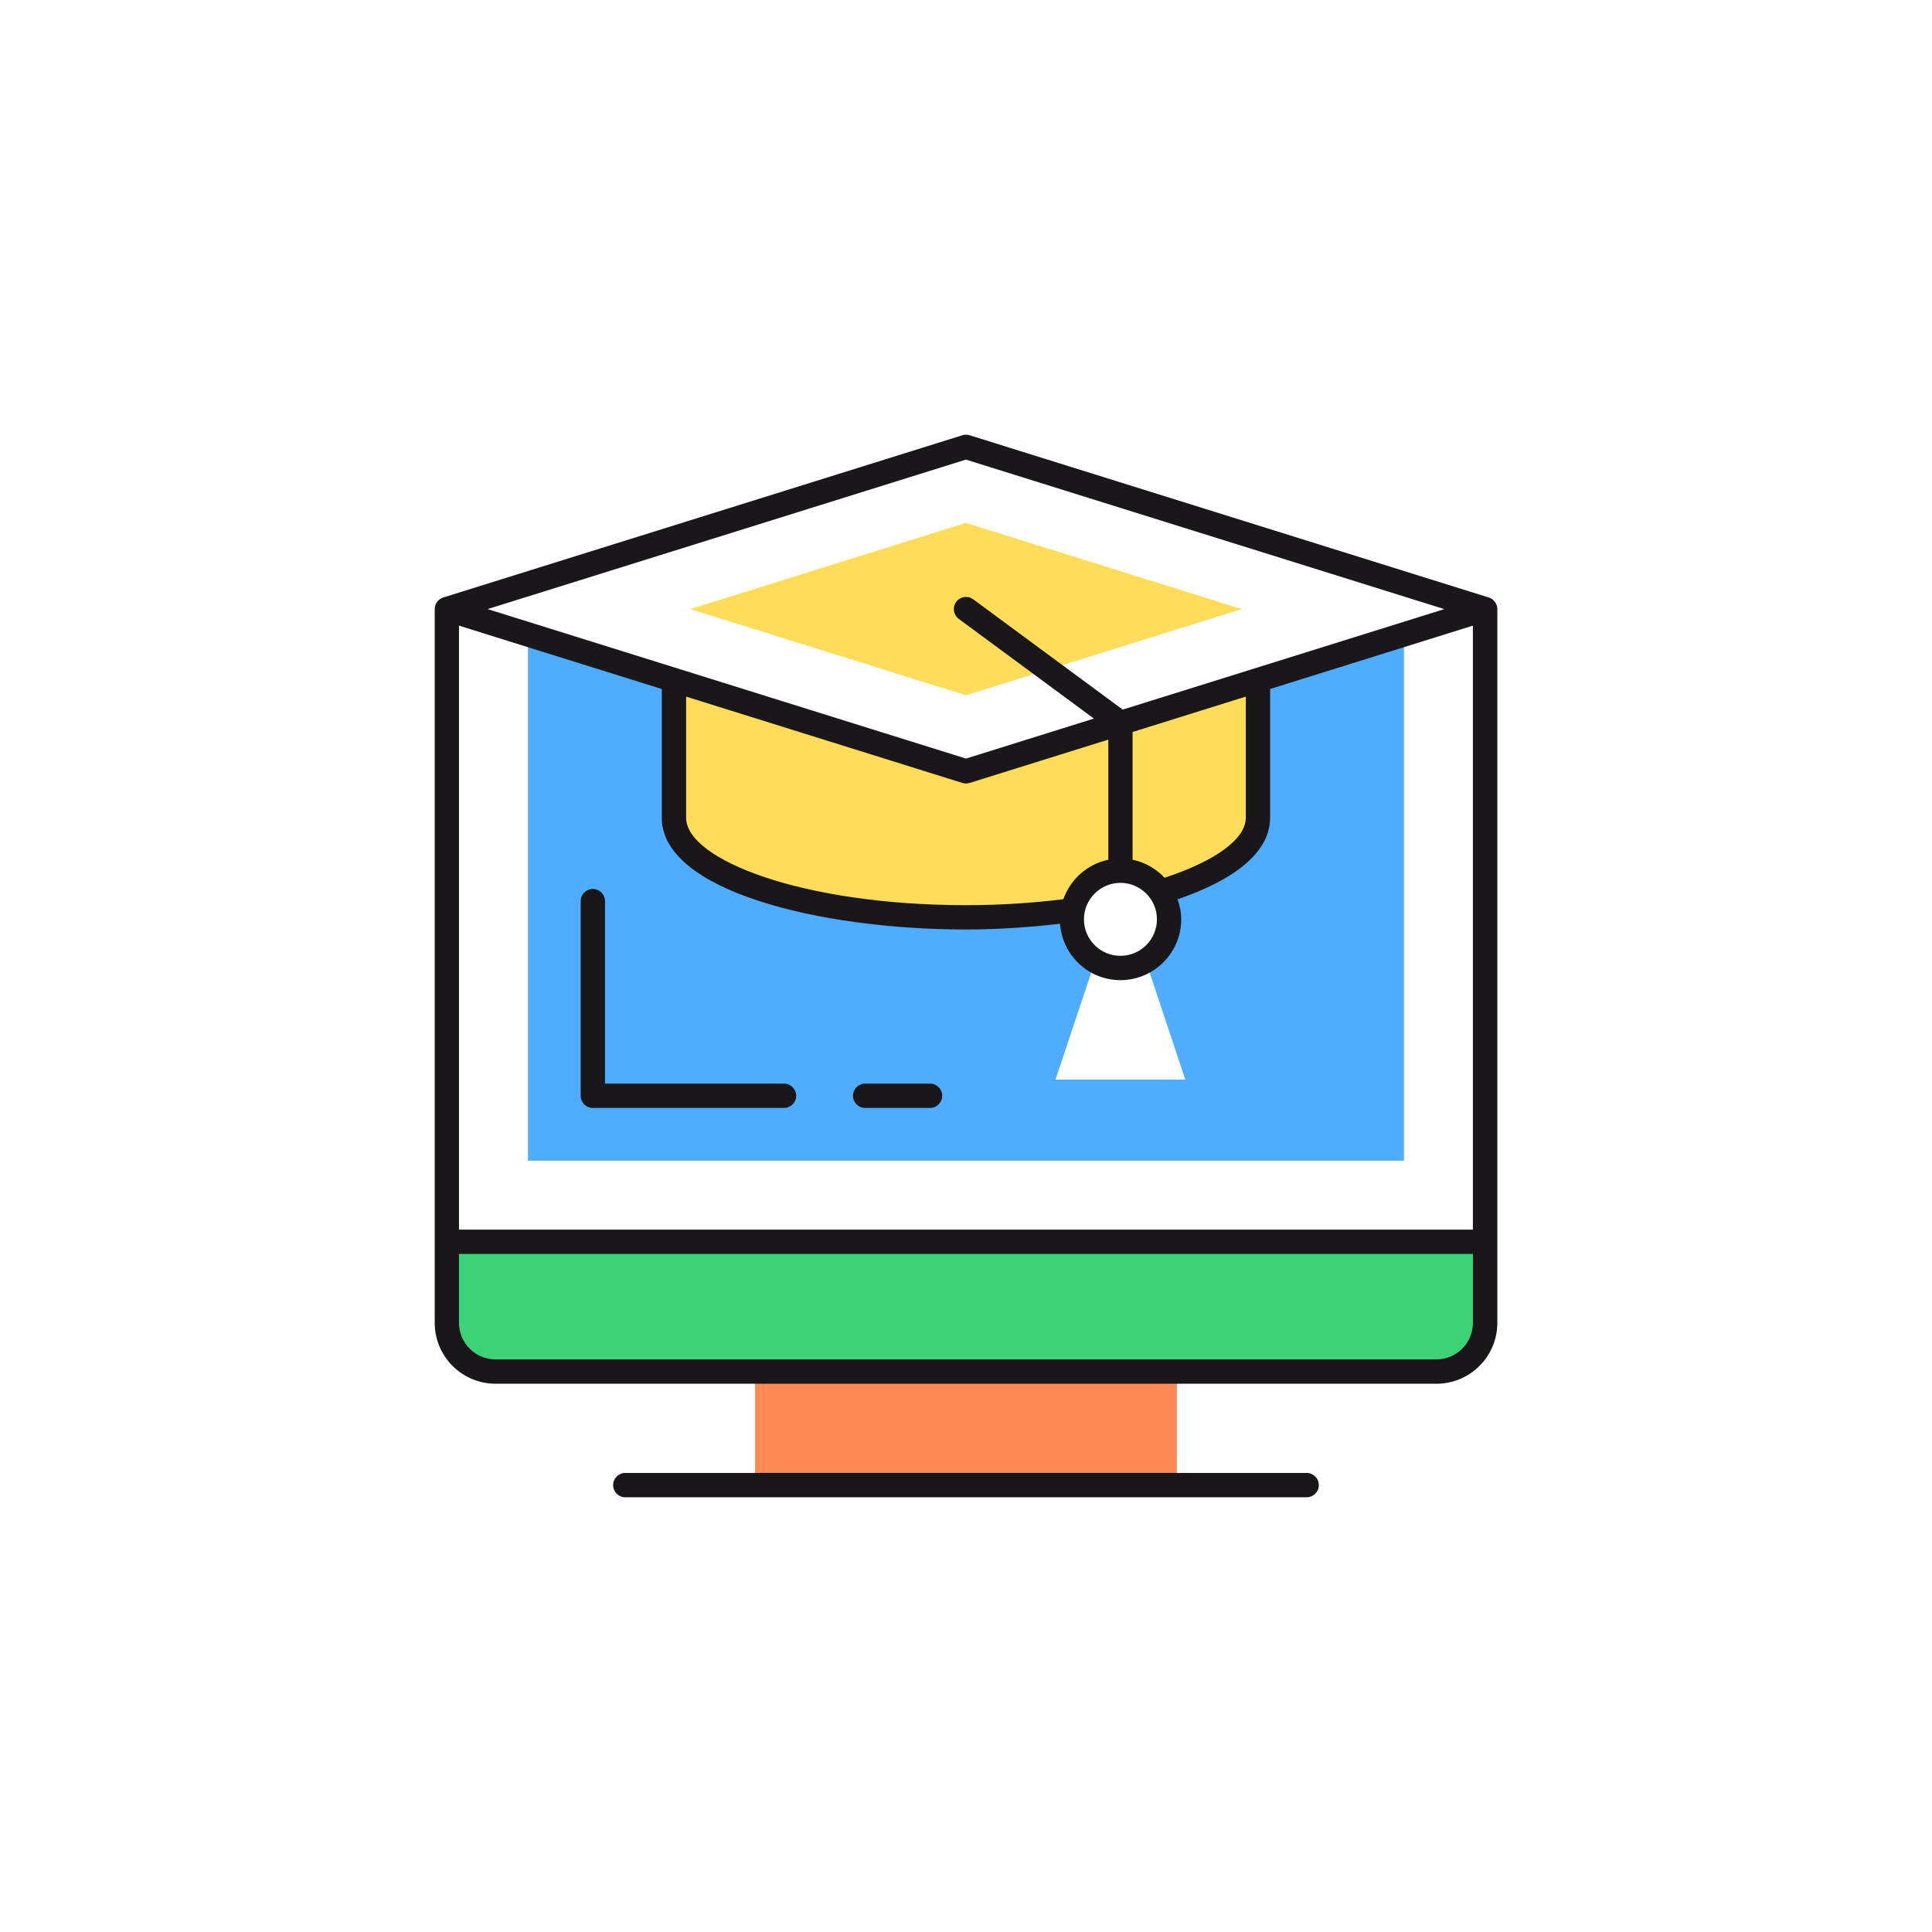
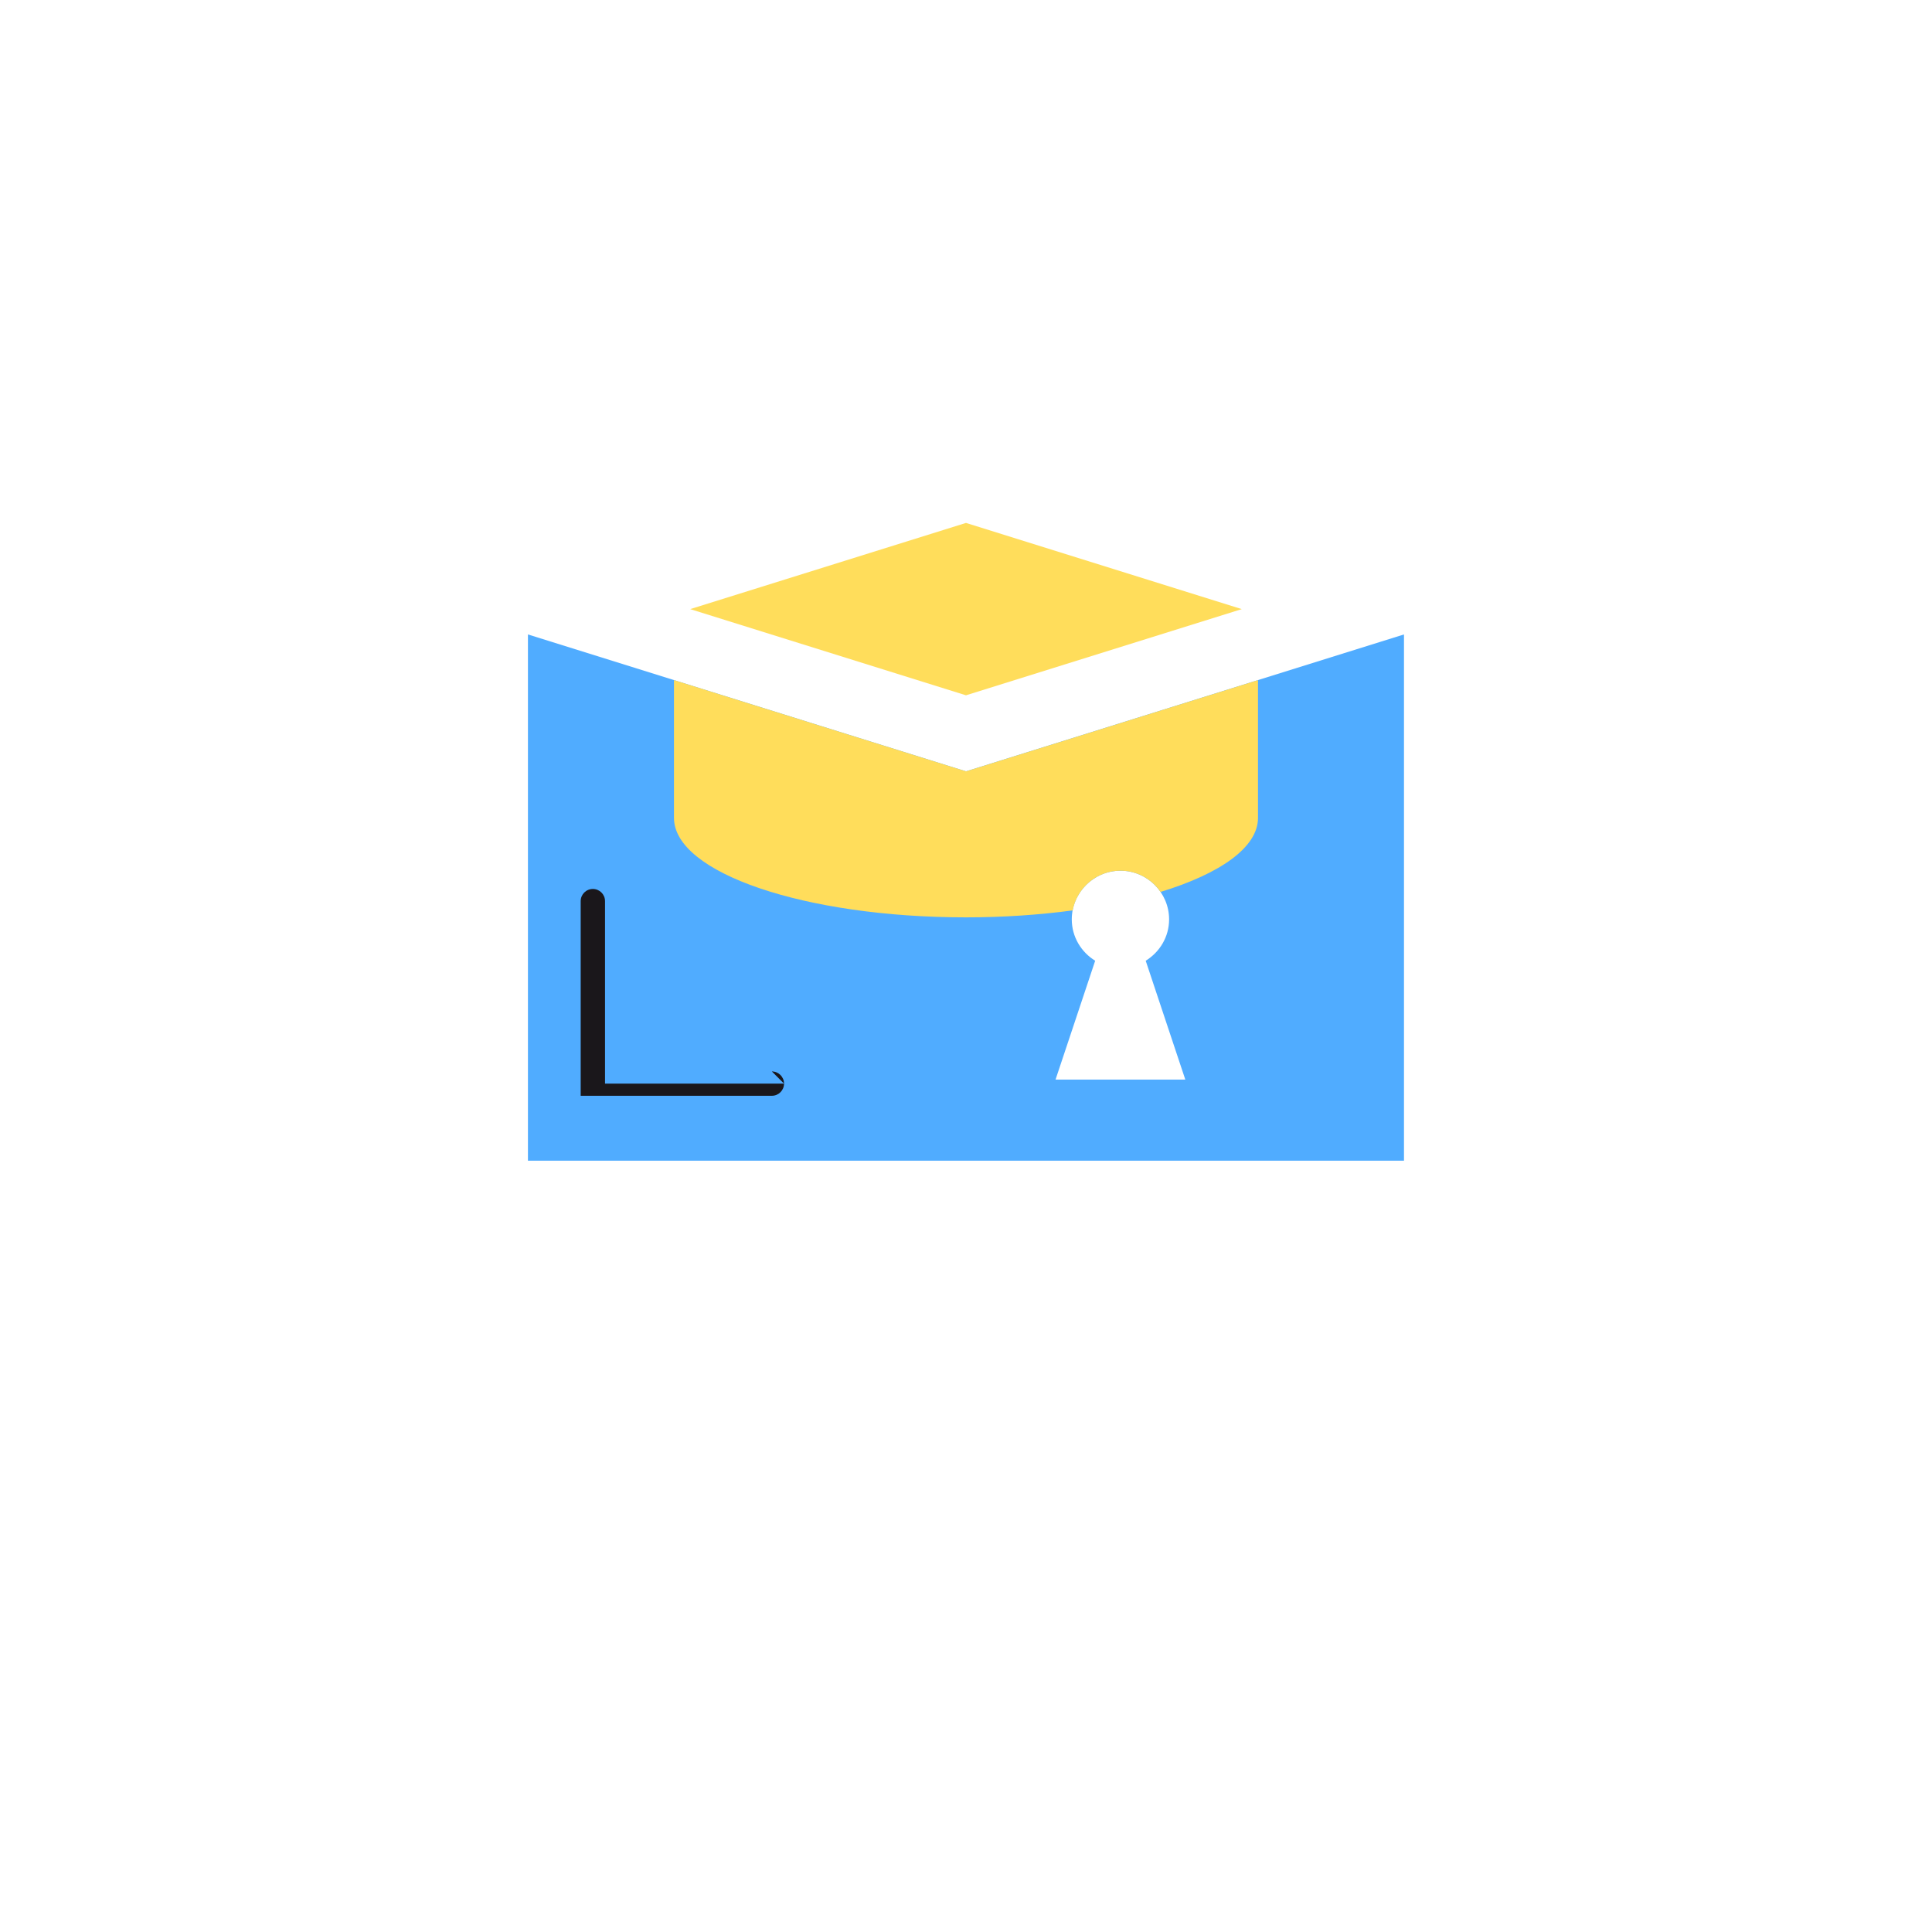
<svg xmlns="http://www.w3.org/2000/svg" id="_레이어_1" width="80" height="80" version="1.1" viewBox="0 0 80 80">
  <defs>
    <style>
      .st0 {
        fill: #ff8a54;
      }

      .st1 {
        fill: #ffdd5b;
      }

      .st2 {
        fill: #1a171b;
      }

      .st3 {
        fill: #3cd376;
      }

      .st4 {
        fill: #50acff;
      }
    </style>
  </defs>
-   <rect class="st0" x="31.266" y="56.795" width="17.466" height="4.701" />
-   <path class="st3" d="M18.503,51.42v3.359c0,1.113.902,2.015,2.015,2.015h38.962c1.113,0,2.015-.902,2.015-2.015v-3.359H18.503Z" />
  <path class="st4" d="M39.999,31.939l-18.138-5.668v21.79h36.275v-21.79l-18.137,5.668ZM43.708,44.703l1.641-4.921c-.578-.355-.969-.988-.969-1.713h0c0-1.109.908-2.015,2.015-2.015h0c1.109,0,2.015.908,2.015,2.015,0,.725-.39,1.356-.969,1.713l1.64,4.921h-5.374.001Z" />
  <path class="st1" d="M39.999,31.939l-12.091-3.778v5.706c0,2.275,5.414,4.119,12.091,4.119,1.562,0,3.048-.105,4.419-.288.176-.933.997-1.644,1.977-1.644h0c.688,0,1.296.35,1.66.879,2.472-.755,4.036-1.846,4.036-3.066v-5.706l-12.091,3.779h0Z" />
  <polygon class="st1" points="51.419 25.222 39.999 21.653 28.579 25.222 39.999 28.791 51.419 25.222" />
-   <path class="st2" d="M61.646,24.741l-21.496-6.718c-.098-.03-.202-.03-.3,0l-21.496,6.718c-.209.065-.353.26-.353.481v29.557c0,1.389,1.13,2.519,2.519,2.519h38.962c1.389,0,2.519-1.13,2.519-2.519v-29.557c0-.221-.144-.416-.353-.481h-.002ZM39.999,19.032l19.807,6.19-13.317,4.161-6.19-4.567c-.224-.165-.54-.118-.705.106-.165.223-.118.539.106.705l5.597,4.128-5.298,1.656-19.807-6.19,19.807-6.19h0ZM44.029,37.234c-1.236.154-2.578.247-4.03.247-6.829,0-11.588-1.905-11.588-3.615v-5.02l11.438,3.574c.049.014.099.023.151.023.051,0,.101-.008.151-.023l5.742-1.794v4.975c-.87.178-1.57.81-1.862,1.632h-.002ZM46.394,36.557c.834,0,1.512.678,1.512,1.511s-.678,1.511-1.512,1.511-1.51-.678-1.51-1.511.678-1.511,1.51-1.511ZM46.898,35.6v-5.29l4.688-1.465v5.02c0,.87-1.251,1.786-3.364,2.481-.349-.371-.805-.64-1.324-.747h0ZM60.99,54.779c0,.833-.678,1.511-1.511,1.511H20.518c-.834,0-1.512-.679-1.512-1.511v-2.855h41.985v2.855h0ZM60.99,50.917H19.006v-25.01l8.397,2.624v5.335c0,3.002,6.49,4.622,12.595,4.622,1.307,0,2.621-.089,3.895-.238.096,1.302,1.174,2.336,2.5,2.336,1.389,0,2.519-1.13,2.519-2.519,0-.293-.059-.569-.152-.829,2.286-.779,3.832-1.91,3.832-3.373v-5.335l8.397-2.624v25.01h0,.002Z" />
-   <path class="st2" d="M54.106,60.991h-28.214c-.278,0-.504.226-.504.504s.225.504.504.504h28.214c.278,0,.504-.226.504-.504s-.226-.504-.504-.504Z" />
-   <path class="st2" d="M38.511,44.87h-2.687c-.278,0-.504.226-.504.504s.227.504.504.504h2.687c.278,0,.504-.226.504-.504s-.226-.504-.504-.504Z" />
-   <path class="st2" d="M32.465,44.87h-7.412v-7.556c0-.278-.225-.504-.504-.504s-.504.226-.504.504v8.06c0,.278.225.504.504.504h7.916c.278,0,.504-.226.504-.504s-.227-.504-.504-.504Z" />
+   <path class="st2" d="M32.465,44.87h-7.412v-7.556c0-.278-.225-.504-.504-.504s-.504.226-.504.504v8.06h7.916c.278,0,.504-.226.504-.504s-.227-.504-.504-.504Z" />
</svg>